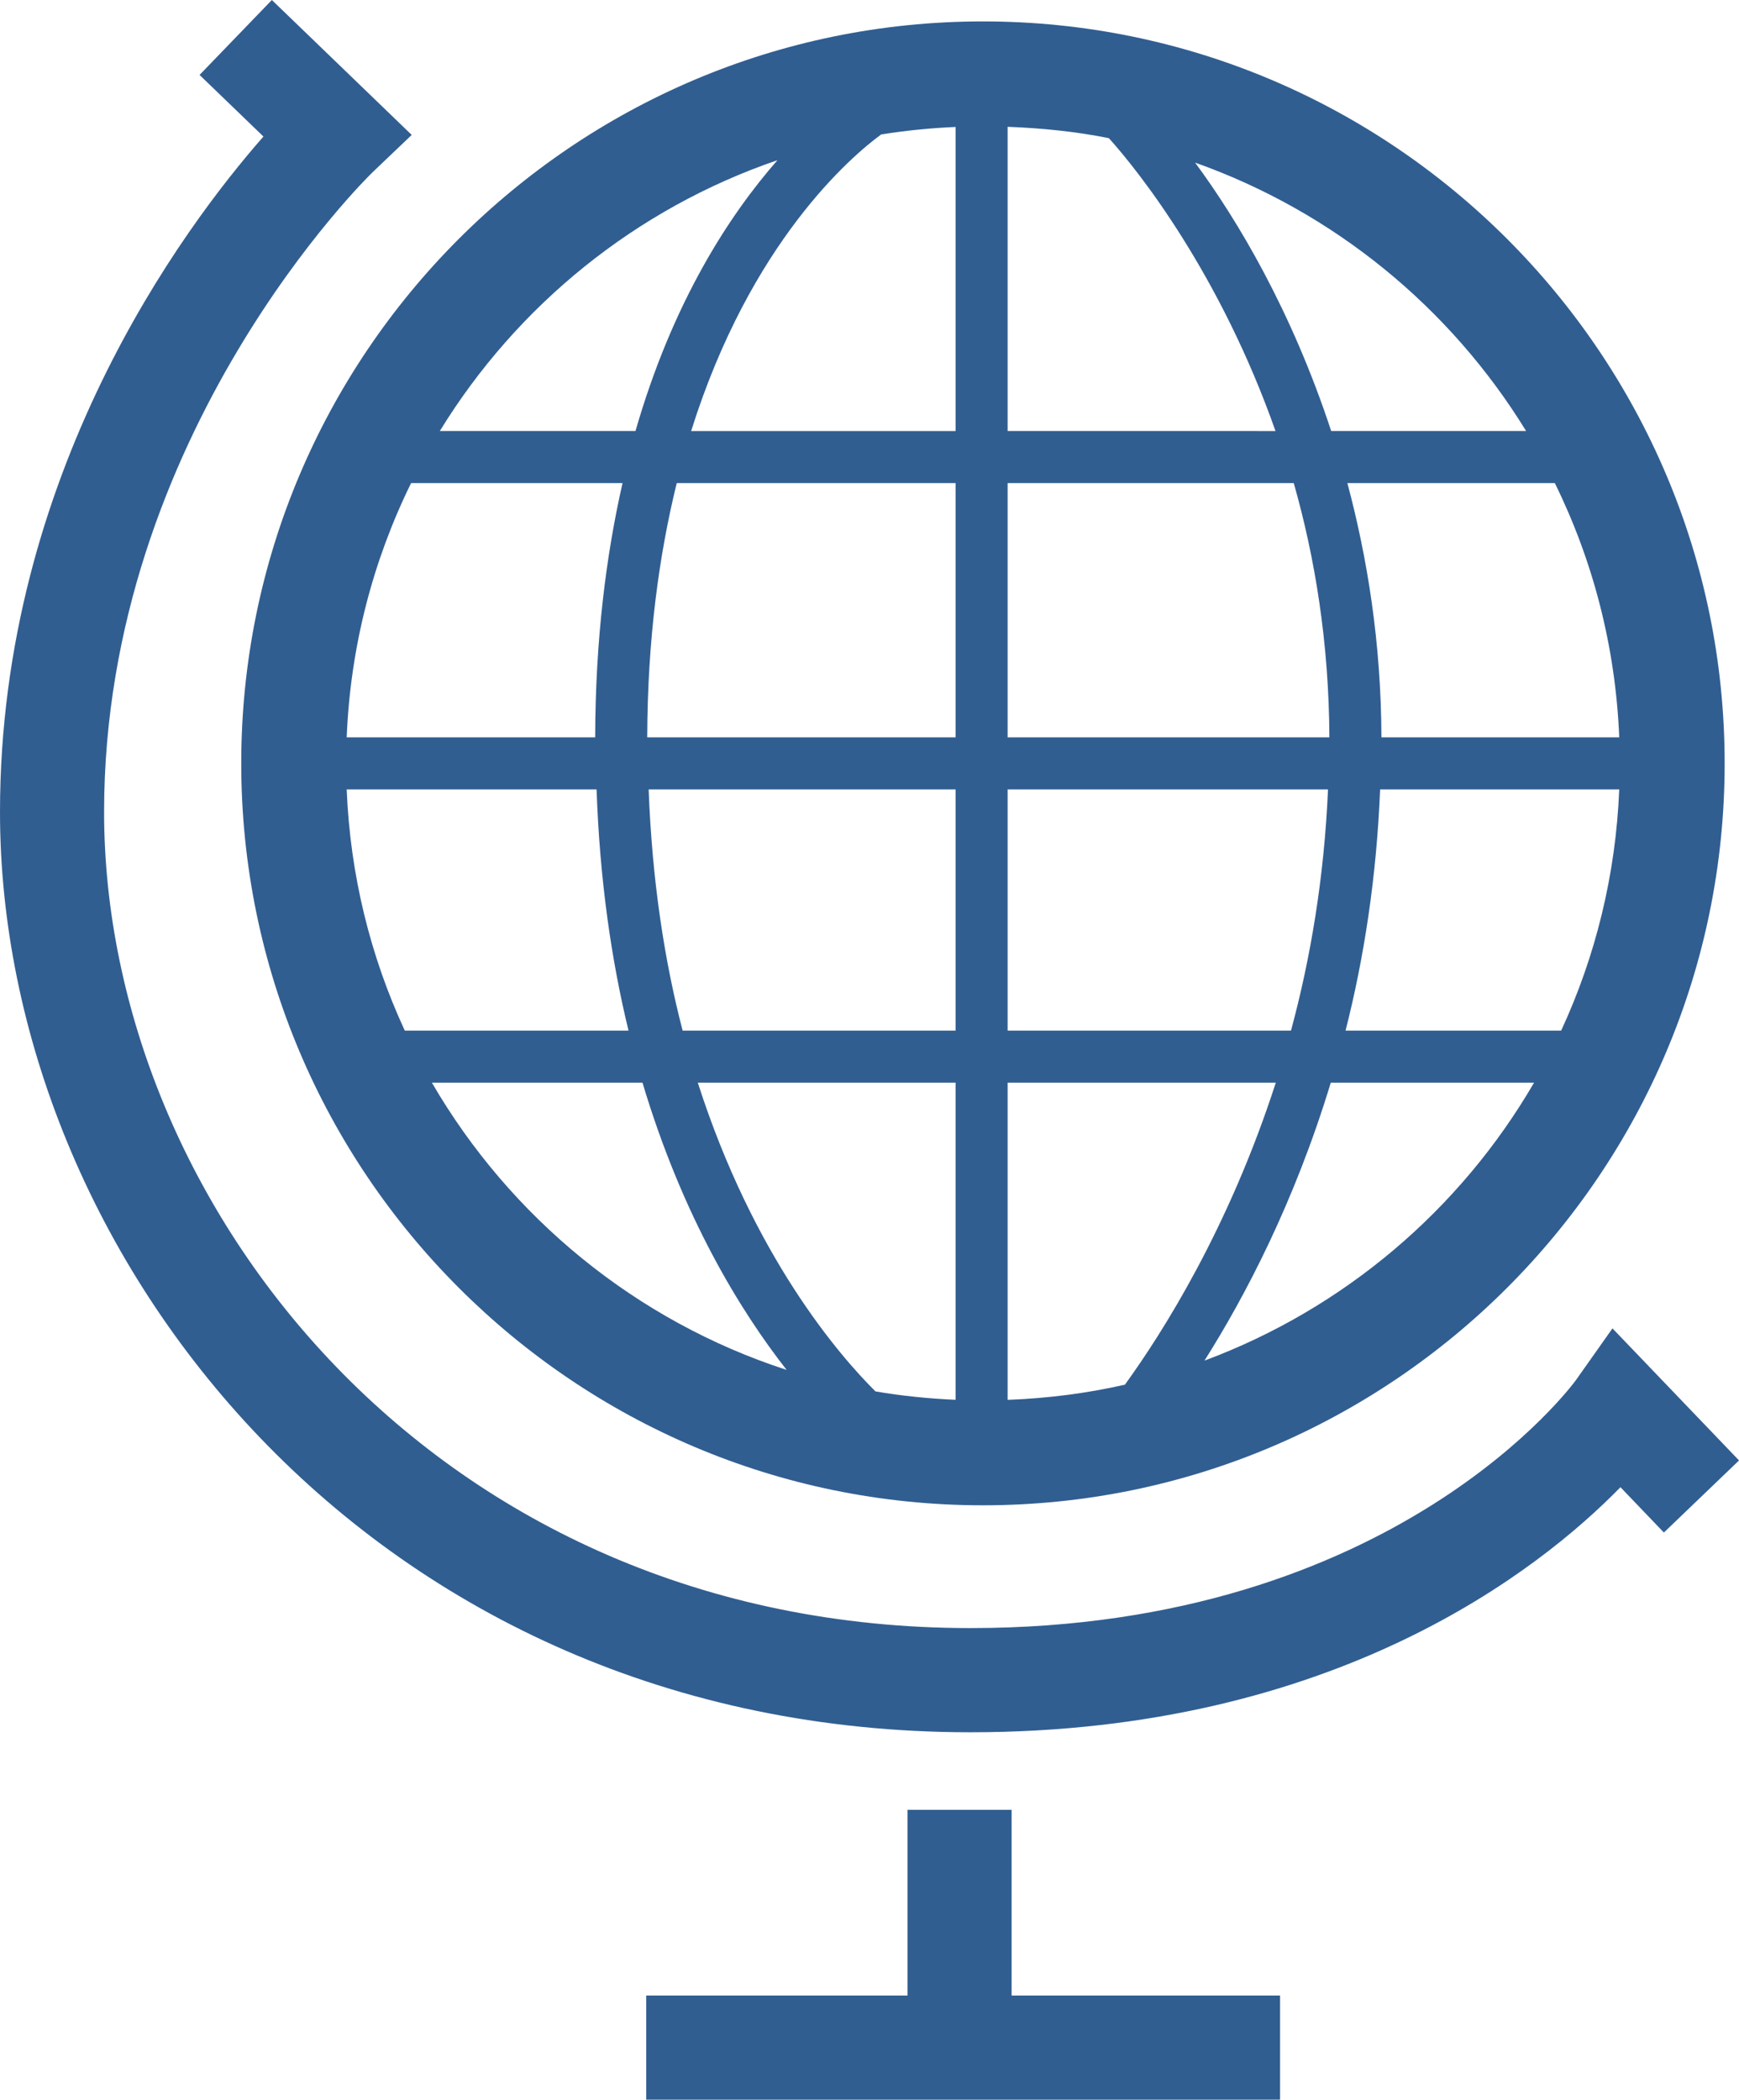
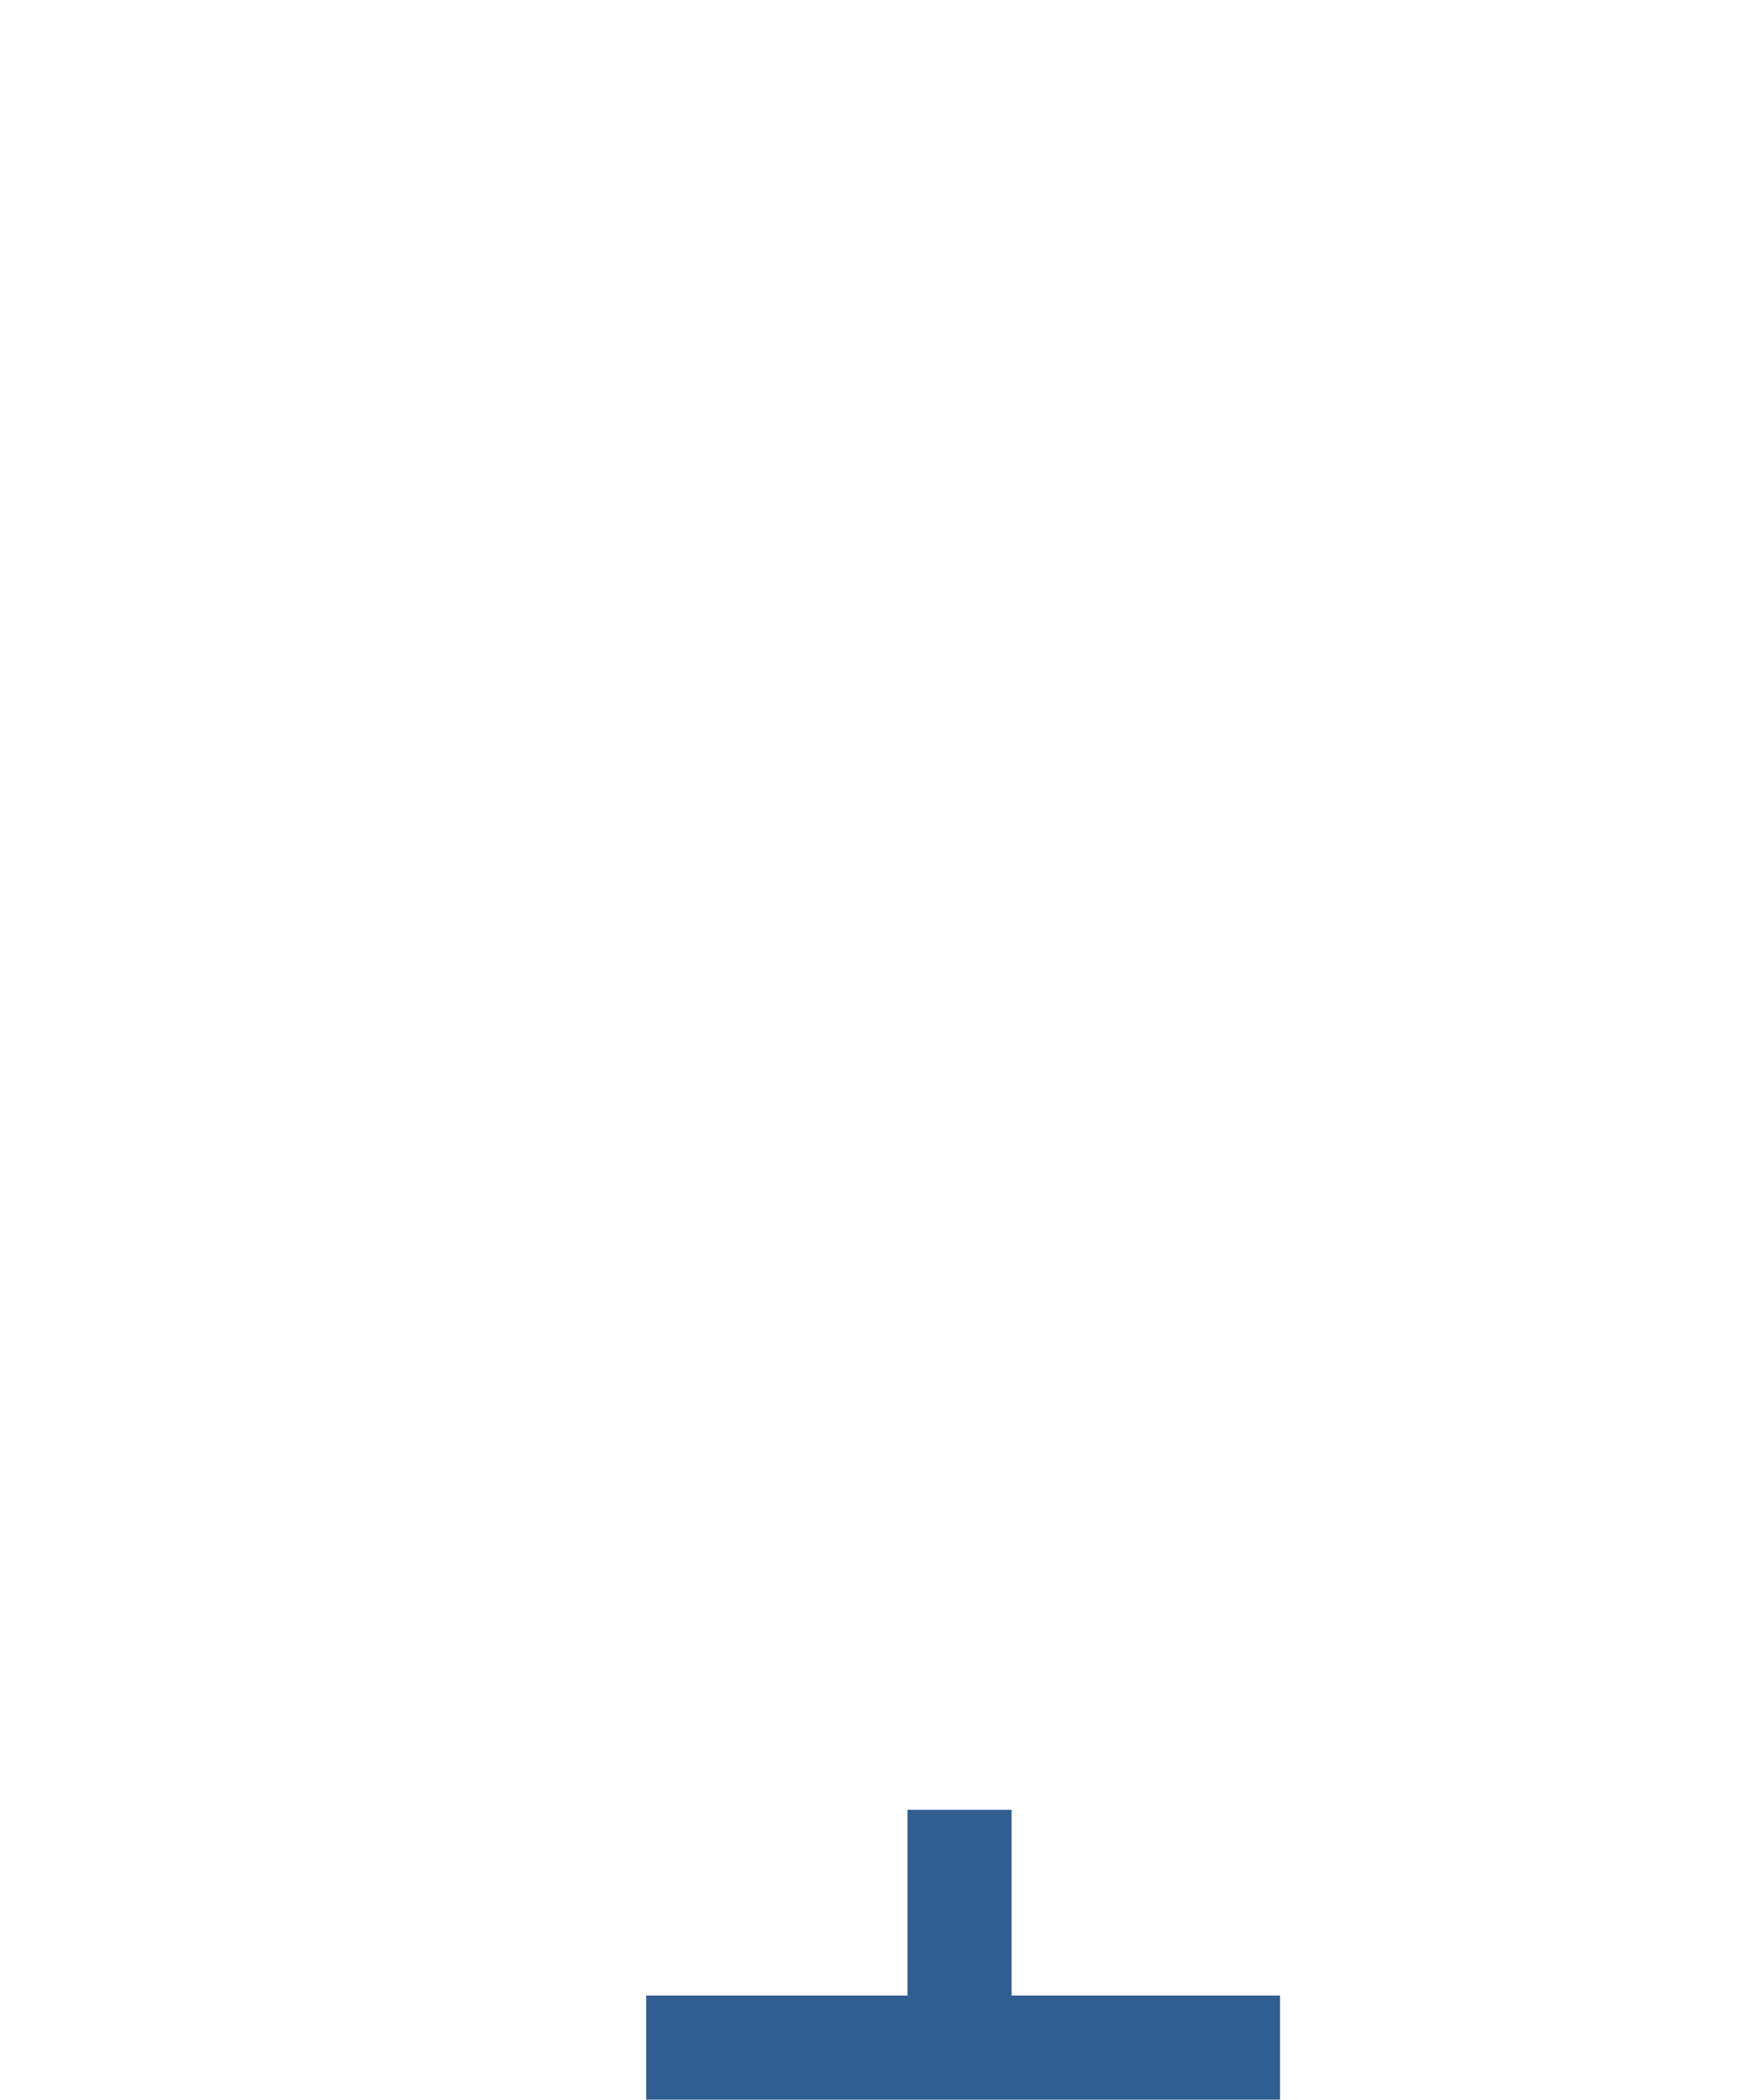
<svg xmlns="http://www.w3.org/2000/svg" version="1.1" id="圖層_1" x="0px" y="0px" width="60.608px" height="73.155px" viewBox="0 0 60.608 73.155" enable-background="new 0 0 60.608 73.155" xml:space="preserve">
  <g>
-     <path fill="#315E91" d="M56.198,46.282l-1.269,1.796c-0.062,0.087-6.28,8.646-21.11,8.646c-18.649,0-30.191-14.76-30.191-28.434   c0-13.194,9.257-22.192,9.351-22.283l1.37-1.306L9.475,0l-2.52,2.611l2.226,2.146C6.364,7.966,0,16.521,0,28.291   c0,15.419,12.93,32.063,33.82,32.063c12.695,0,19.836-5.652,22.657-8.538l1.513,1.579l2.619-2.512L56.198,46.282z" />
-     <path fill="#315E91" d="M34.257,52.446c14.255,0,25.851-11.596,25.851-25.849c0-14.255-11.596-25.851-25.851-25.851   c-14.253,0-25.849,11.596-25.849,25.851C8.409,40.85,20.004,52.446,34.257,52.446z M30.71,4.685   c0.851-0.137,1.715-0.223,2.594-0.262v10.595h-9.216C26.154,8.437,29.674,5.443,30.71,4.685z M56.434,25.689h-8.288   c-0.012-3.292-0.487-6.238-1.187-8.858h7.23C55.515,19.526,56.305,22.52,56.434,25.689z M24.32,37.721h8.984V48.77   c-0.948-0.041-1.878-0.136-2.792-0.292C29.247,47.223,26.26,43.771,24.32,37.721z M23.791,35.907   c-0.633-2.429-1.065-5.23-1.184-8.403h10.697v8.403H23.791z M35.118,37.721h9.346c-1.639,5.074-3.938,8.699-5.258,10.522   c-1.322,0.301-2.688,0.477-4.088,0.529V37.721z M35.118,35.907v-8.403h11.166c-0.133,3.072-0.609,5.889-1.29,8.403H35.118z    M48.1,27.504h8.334c-0.122,2.991-0.831,5.829-2.024,8.403h-7.514C47.538,33.384,47.976,30.565,48.1,27.504z M46.332,25.689H35.118   v-8.858h9.972C45.83,19.425,46.317,22.395,46.332,25.689z M35.118,15.017V4.418c1.201,0.046,2.384,0.165,3.529,0.396   c1.07,1.188,3.886,4.757,5.807,10.203H35.118z M33.304,16.831v8.858H22.557c0.011-3.442,0.415-6.362,1.029-8.858H33.304z    M20.743,25.689h-8.66c0.129-3.169,0.919-6.164,2.245-8.858h7.369C21.121,19.361,20.752,22.288,20.743,25.689z M20.792,27.504   c0.11,3.154,0.516,5.949,1.113,8.403h-7.797c-1.194-2.574-1.904-5.413-2.025-8.403H20.792z M15.052,37.721h7.34   c1.398,4.674,3.411,7.952,5.024,10.008C22.167,46.025,17.781,42.415,15.052,37.721z M41.979,47.405   c1.41-2.23,3.131-5.504,4.402-9.684h7.084C50.891,42.149,46.837,45.597,41.979,47.405z M53.188,15.017h-6.793   c-1.382-4.197-3.258-7.342-4.743-9.351C46.485,7.379,50.545,10.712,53.188,15.017z M27.096,5.581   c-1.662,1.896-3.643,4.909-4.948,9.436h-6.819C18.015,10.641,22.16,7.268,27.096,5.581z" />
    <polygon fill="#315E91" points="35.257,63.057 31.628,63.057 31.628,69.527 22.523,69.527 22.523,73.155 44.613,73.155    44.613,69.527 35.257,69.527  " />
  </g>
</svg>